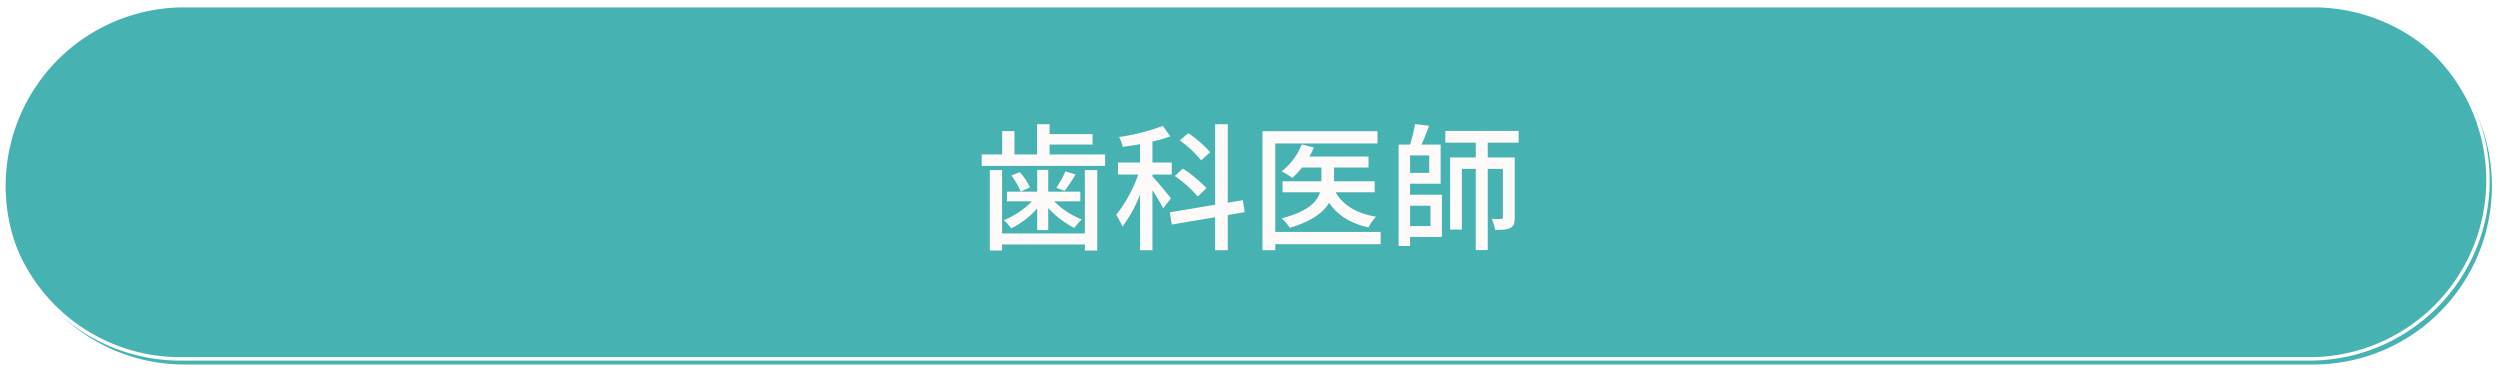
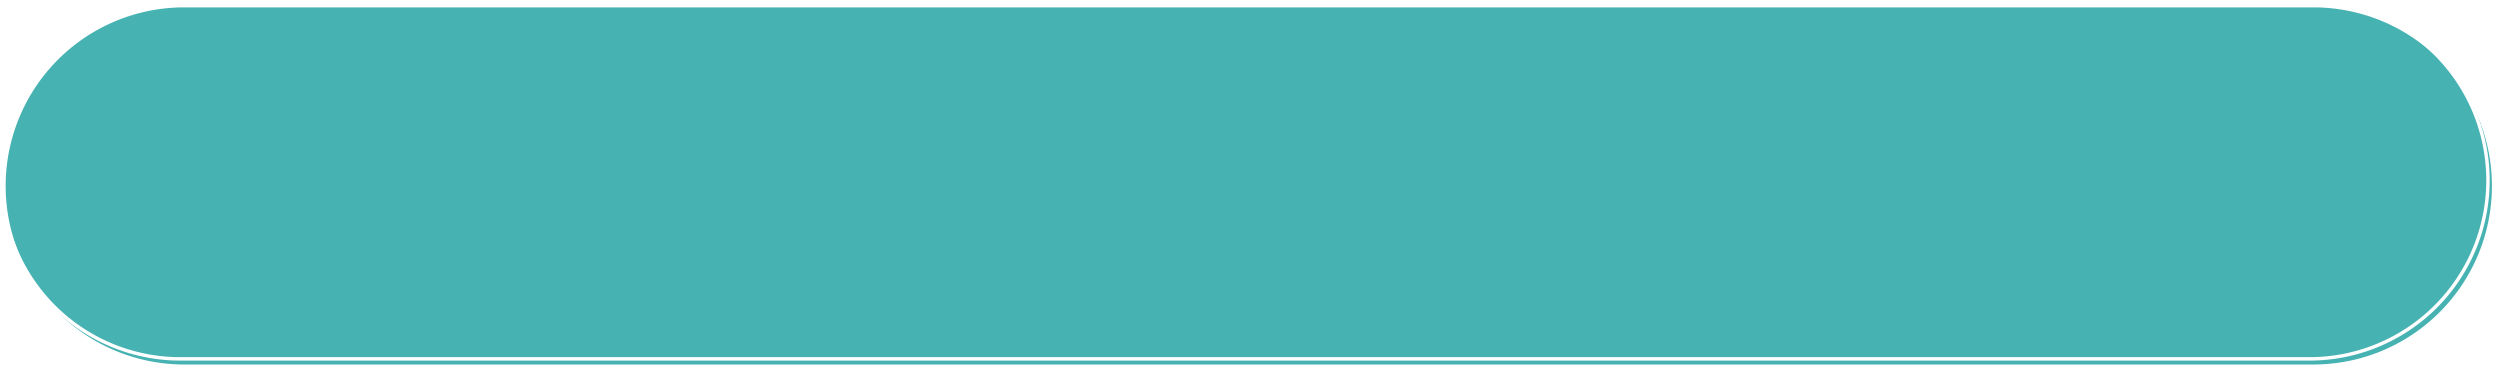
<svg xmlns="http://www.w3.org/2000/svg" xmlns:xlink="http://www.w3.org/1999/xlink" id="bt-歯科医師" width="728" height="109.219" viewBox="0 0 728 109.219">
  <defs>
    <style>
      .cls-1 {
        fill: #47b2b2;
        stroke: #fff;
        stroke-width: 1px;
        filter: url(#filter);
      }

      .cls-1, .cls-2 {
        fill-rule: evenodd;
      }

      .cls-2 {
        fill: snow;
        filter: url(#filter-2);
      }
    </style>
    <filter id="filter" x="730" y="829.781" width="728" height="109.219" filterUnits="userSpaceOnUse">
      <feOffset result="offset" dx="1.147" dy="1.638" in="SourceAlpha" />
      <feGaussianBlur result="blur" stdDeviation="1.414" />
      <feFlood result="flood" flood-color="#47b2b2" flood-opacity="0.4" />
      <feComposite result="composite" operator="in" in2="blur" />
      <feBlend result="blend" in="SourceGraphic" />
    </filter>
    <filter id="filter-2" x="1012" y="861" width="166" height="47" filterUnits="userSpaceOnUse">
      <feOffset result="offset" dx="1.721" dy="2.457" in="SourceAlpha" />
      <feGaussianBlur result="blur" stdDeviation="2.236" />
      <feFlood result="flood" flood-color="#69bcbc" />
      <feComposite result="composite" operator="in" in2="blur" />
      <feBlend result="blend" in="SourceGraphic" />
    </filter>
  </defs>
  <g transform="translate(-730 -829.781)" style="fill: #47b2b2; filter: url(#filter)">
    <path id="長方形_508" data-name="長方形 508" class="cls-1" d="M782.5,830.288h620a52,52,0,0,1,0,104h-620A52,52,0,0,1,782.5,830.288Z" style="stroke: inherit; filter: none; fill: inherit" />
  </g>
  <use transform="translate(-730 -829.781)" xlink:href="#長方形_508" style="stroke: #fff; filter: none; fill: none" />
-   <path id="歯科医師" class="cls-2" d="M1044.19,895.308h-24.11V876.863h-3.57V900.27h3.57v-1.761h24.11v1.761h3.61V876.863h-3.61v18.445Zm-13.88-.96h3.21v-6.442a26.594,26.594,0,0,0,7.62,5.8,15.566,15.566,0,0,1,2.17-2.481,23.326,23.326,0,0,1-8.07-5.282h7.63v-2.8h-9.35v-6.362h-3.21v6.362h-8.82v2.8h7.3a23.969,23.969,0,0,1-8.19,5.482,14.972,14.972,0,0,1,2.13,2.4,24.487,24.487,0,0,0,7.58-5.8v6.322Zm-7.54-15.925a20.737,20.737,0,0,1,2.73,4.682l2.69-1.2a17.609,17.609,0,0,0-2.93-4.441Zm15.76-1.2a31.429,31.429,0,0,1-2.64,4.8l2.4,0.88a44.954,44.954,0,0,0,3.17-4.761Zm-4.61-4.922V869.42h12.52v-3.041h-12.52V863.5h-3.65v8.8h-6.58v-6.8h-3.57v6.8h-5.97v3.321h35.94V872.3h-16.17Zm46.76-.64a33.44,33.44,0,0,0-6.38-5.562l-2.45,2.121a32.387,32.387,0,0,1,6.22,5.8Zm-1.09,10.443a37.5,37.5,0,0,0-6.86-5.682l-2.36,2.161a34.91,34.91,0,0,1,6.7,5.962Zm-10.35,2.961c-0.76-1.04-4.17-5.121-5.37-6.362v-0.56h5.62v-3.481h-5.62V868.54a37.374,37.374,0,0,0,5.17-1.521l-2.12-3.041a60.244,60.244,0,0,1-12.76,3.242,11.367,11.367,0,0,1,1.05,2.88c1.6-.24,3.33-0.48,5.05-0.8v5.362h-6.42v3.481h5.9a39.833,39.833,0,0,1-6.42,11.724,23.508,23.508,0,0,1,1.81,3.441,38.854,38.854,0,0,0,5.13-9.323V900.19h3.61V882.7a55.54,55.54,0,0,1,3.13,5.282Zm21.5,4.041-0.56-3.481-4.37.721V863.5h-3.69v23.448l-13.2,2.2,0.57,3.562,12.63-2.121v9.6h3.69V889.947Zm39.58,5.762h-30.68V869.1h29.76v-3.561h-33.49V900.19h3.73v-1.761h30.68v-3.561Zm-1.73-11.563v-3.2h-11.83v-4h10.03v-3.2h-17.21a20.111,20.111,0,0,0,1.29-2.641l-3.53-.88a18.485,18.485,0,0,1-5.86,7.843,24.016,24.016,0,0,1,3.13,1.88,23.2,23.2,0,0,0,2.81-3h5.65v4h-11.31v3.2h10.91c-0.84,2.8-3.53,5.6-11.15,7.6a13.566,13.566,0,0,1,2.33,2.761c6.45-1.921,9.82-4.522,11.47-7.282,2.49,3.641,6.22,6,11.47,7.162a12.024,12.024,0,0,1,2.21-3.121c-5.62-.92-9.67-3.321-11.76-7.122h11.35Zm16.24,3.921v5.922h-5.94v-5.922h5.94Zm-0.36-9.563h-5.58v-5.082h5.58v5.082Zm-5.58,3.161h8.9v-11.4h-5.57c0.76-1.64,1.52-3.641,2.21-5.482l-4.1-.48a44.321,44.321,0,0,1-1.44,5.962h-3.33v29.53h3.33v-2.641h9.27V884.025h-9.27v-3.2Zm31.61-11.964v-3.4h-21.34v3.4h8.86v4.321h-7.46v21.007h3.41V876.5h4.05V900.15h3.49V876.5h4.41v14.045a0.425,0.425,0,0,1-.52.52c-0.36.04-1.48,0.04-2.72,0a11.764,11.764,0,0,1,.96,3.2c2.08,0,3.45-.04,4.49-0.56,1-.56,1.24-1.561,1.24-3.121V873.181h-7.86V868.86h8.99Z" transform="translate(-730 -829.781)" />
</svg>